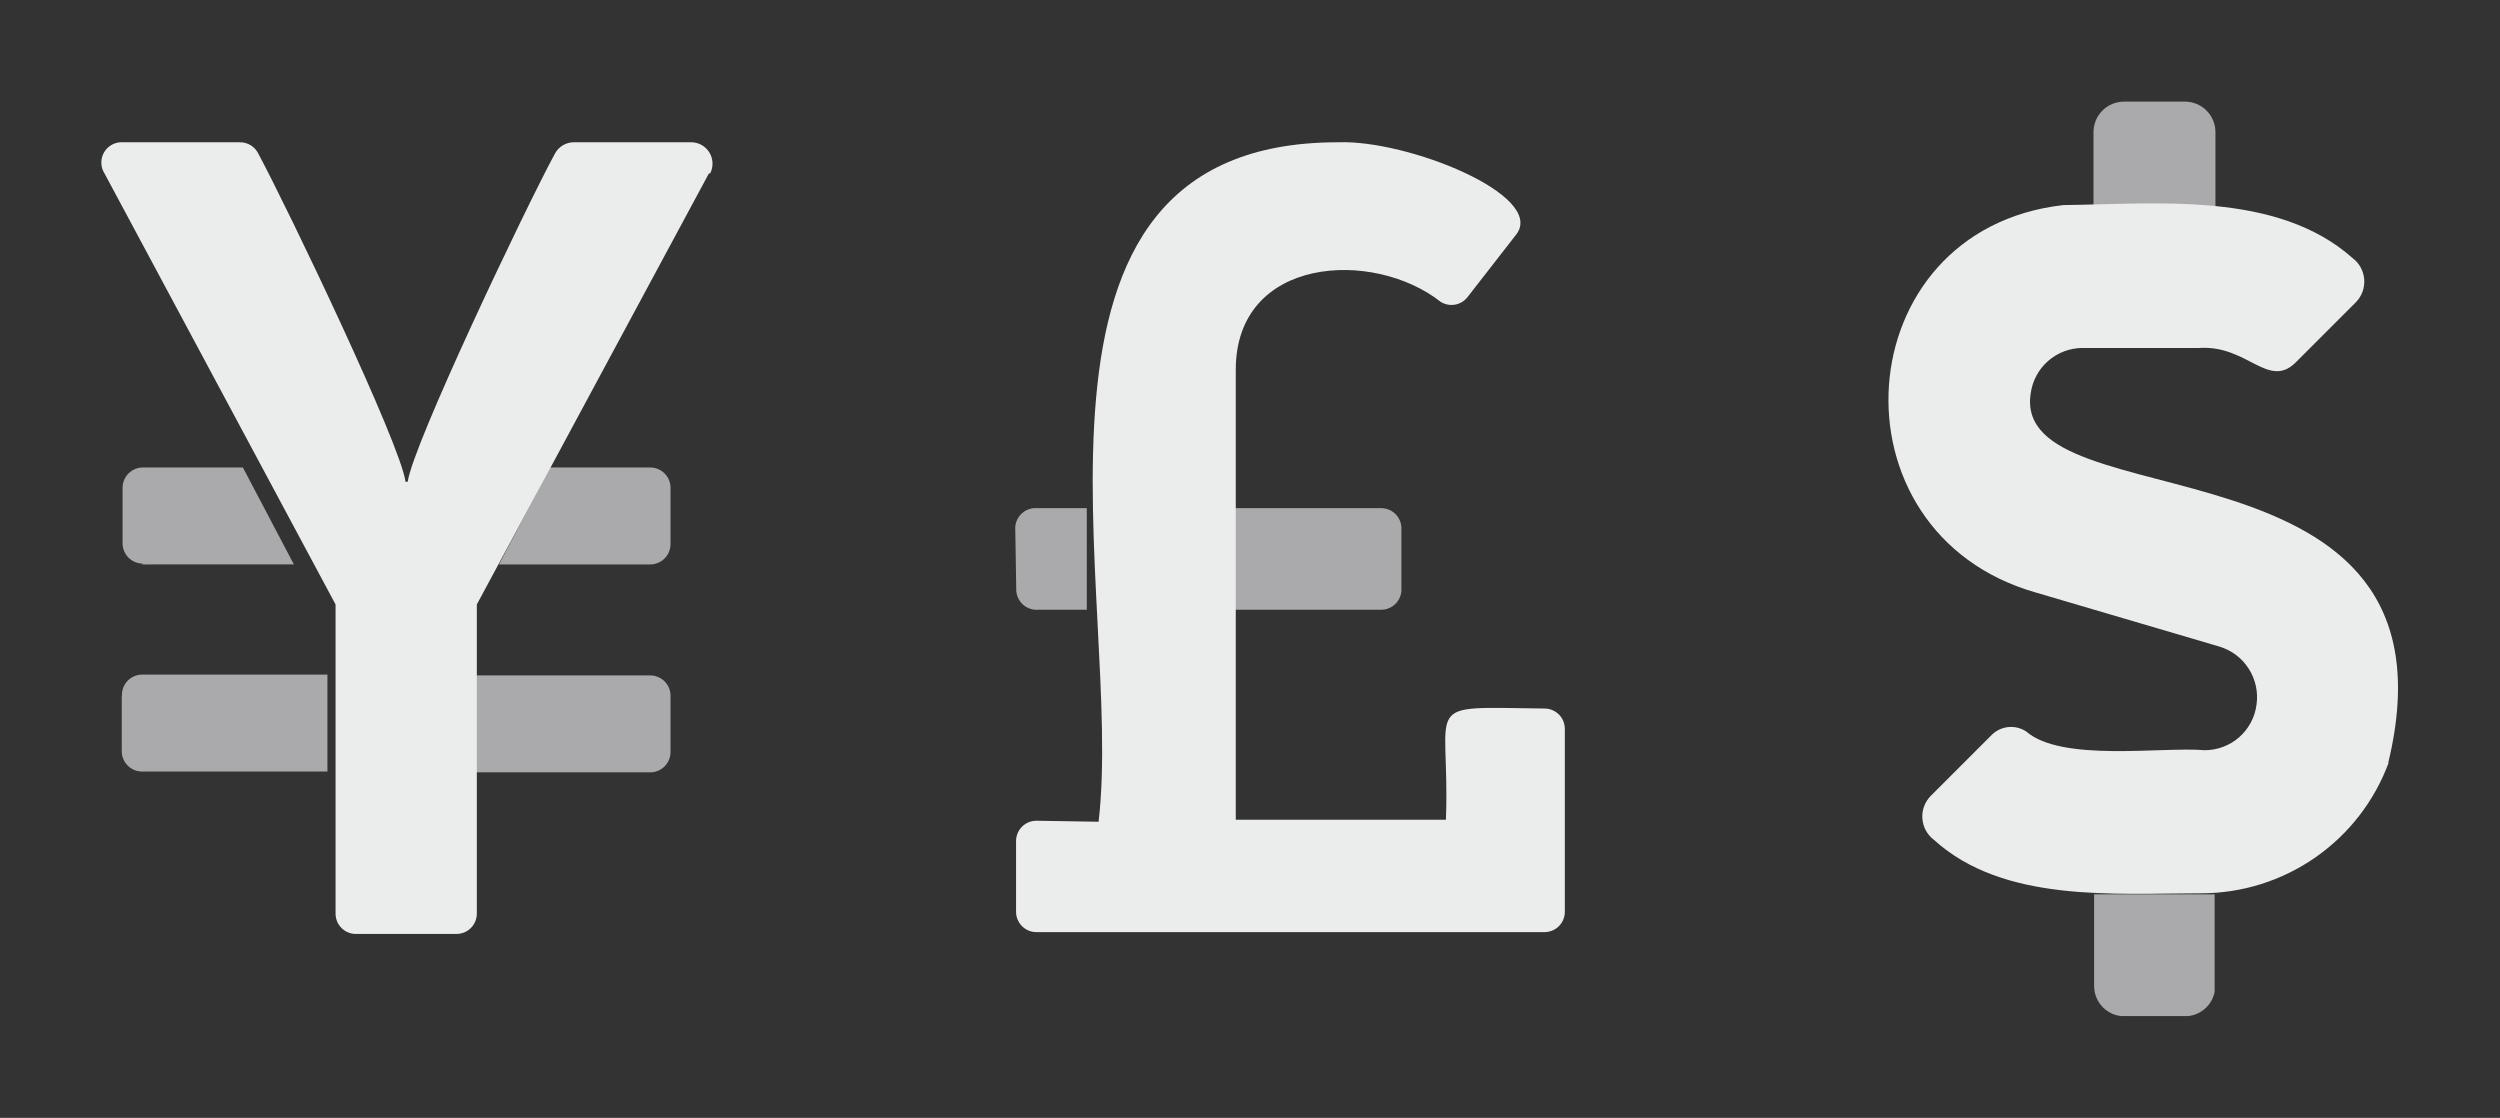
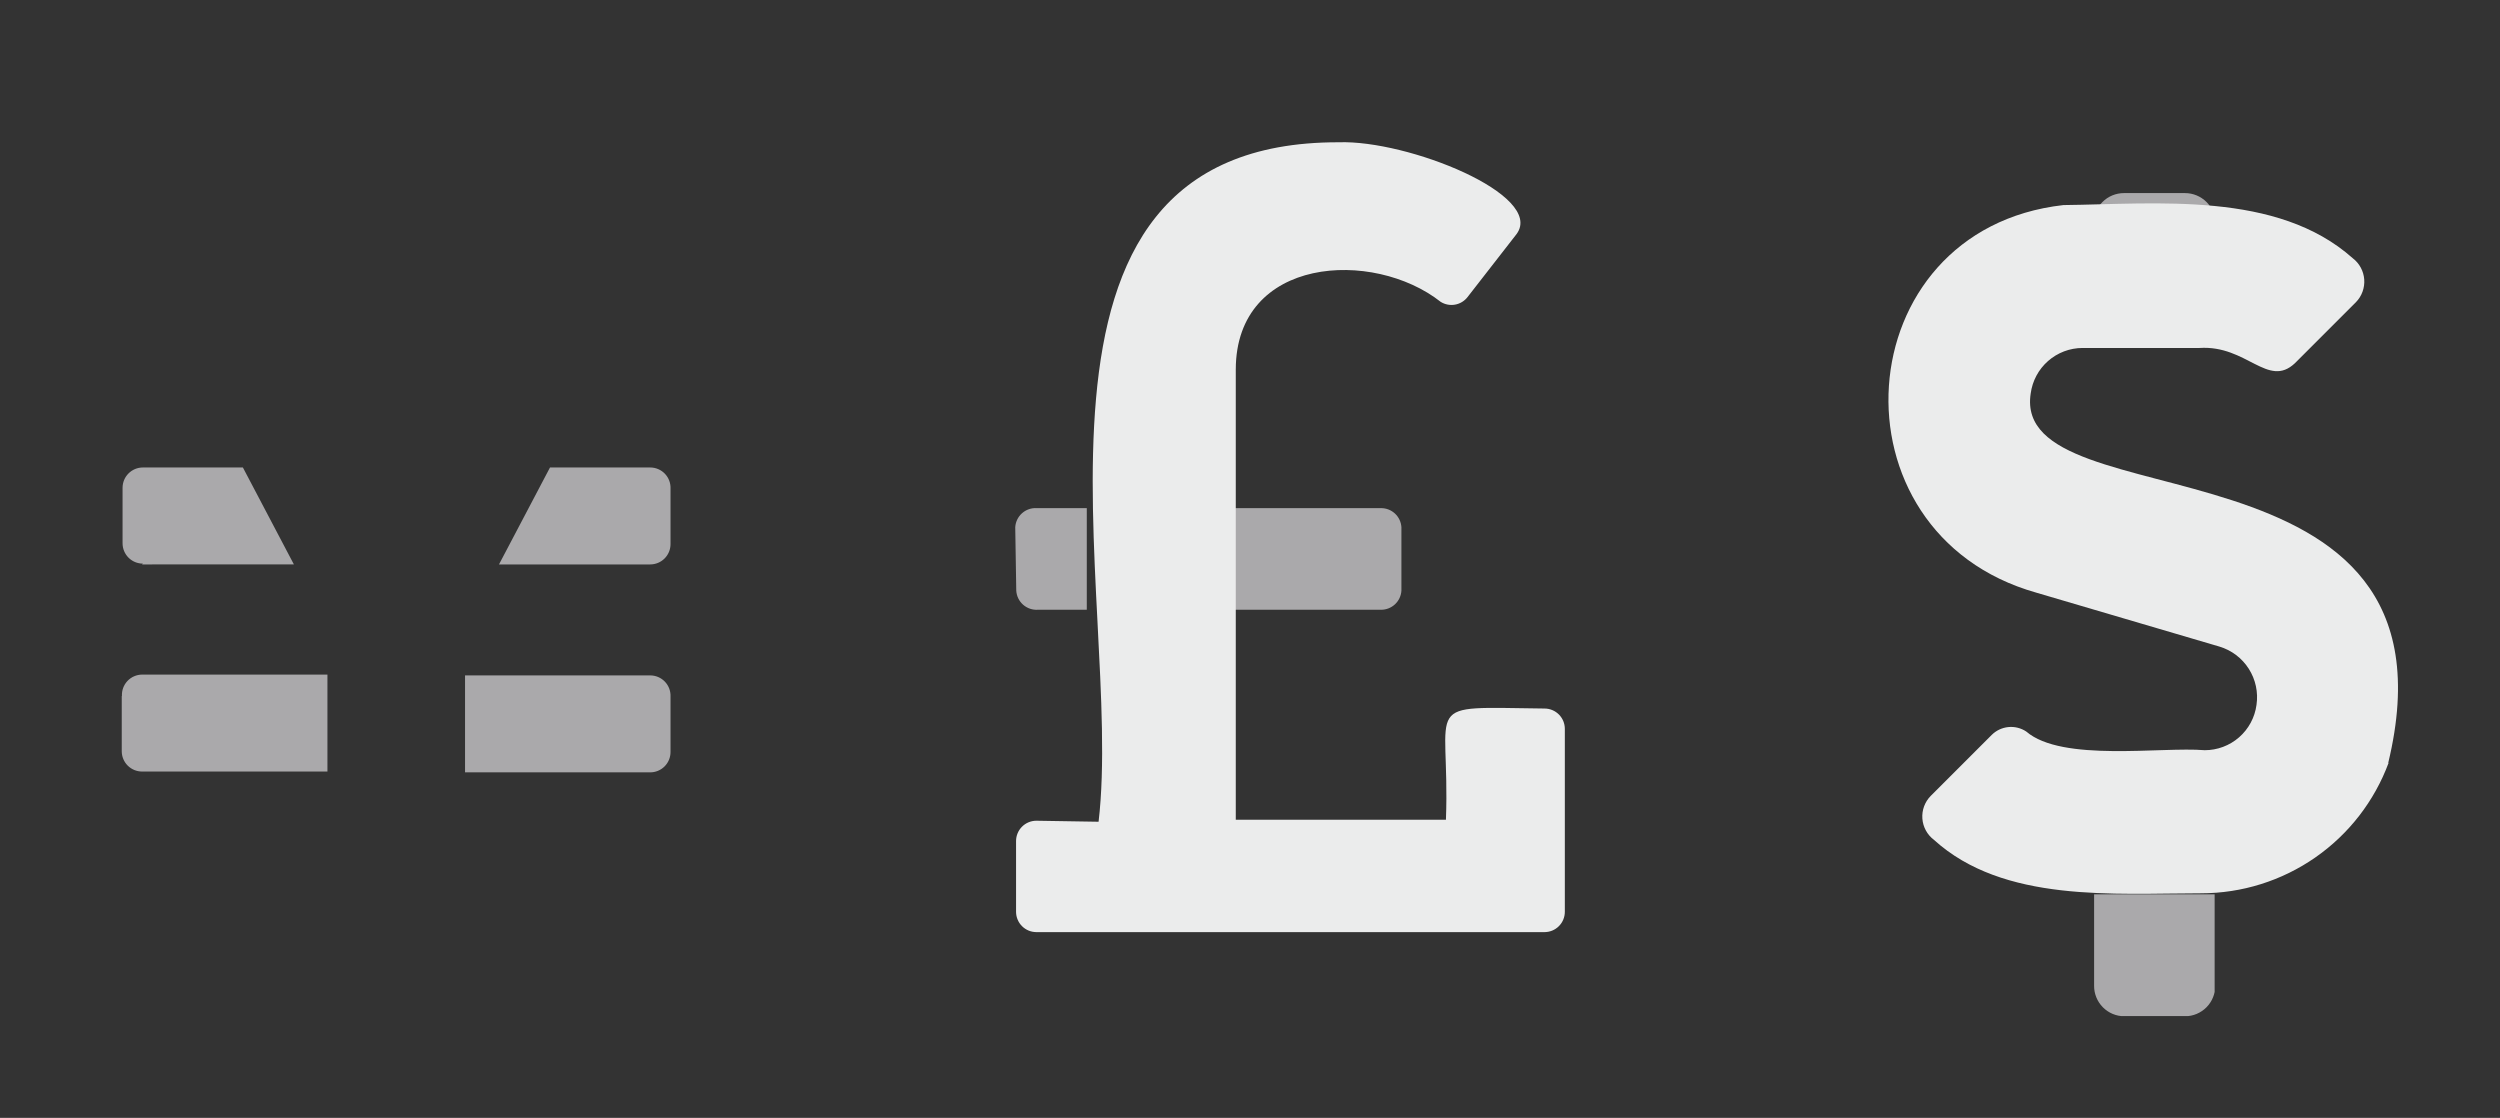
<svg xmlns="http://www.w3.org/2000/svg" id="Calque_1" data-name="Calque 1" viewBox="0 0 123 55">
  <rect x="0" y="0" width="123" height="55" fill="#333333" stroke="none" />
  <defs>
    <style>.cls-1,.cls-2{fill:none;}.cls-2{clip-rule:evenodd;}.cls-3{clip-path:url(#clip-path);}.cls-4{clip-path:url(#clip-path-2);}.cls-5{fill:#aaa9ab;}.cls-6{clip-path:url(#clip-path-3);}.cls-7{isolation:isolate;}.cls-8{clip-path:url(#clip-path-4);}.cls-9{clip-path:url(#clip-path-5);}.cls-10{clip-path:url(#clip-path-6);}.cls-11{clip-path:url(#clip-path-7);}.cls-12{fill:#ebecec;}.cls-13{clip-path:url(#clip-path-9);}.cls-14{clip-path:url(#clip-path-11);}.cls-15{clip-path:url(#clip-path-13);}.cls-16{clip-path:url(#clip-path-15);}</style>
    <clipPath id="clip-path" transform="translate(-124.54 -1426.31)">
-       <path class="cls-2" d="M233.54,1437.31h-6v-4.5a1.5,1.5,0,0,1,1.5-1.5h3a1.5,1.5,0,0,1,1.5,1.5Z" />
+       <path class="cls-2" d="M233.54,1437.31h-6a1.5,1.5,0,0,1,1.5-1.5h3a1.5,1.5,0,0,1,1.5,1.5Z" />
    </clipPath>
    <clipPath id="clip-path-2" transform="translate(-124.54 -1426.31)">
      <rect class="cls-1" x="-749.46" y="-2472.69" width="1800" height="5860" />
    </clipPath>
    <clipPath id="clip-path-3" transform="translate(-124.54 -1426.31)">
      <rect class="cls-1" x="227.57" y="1470.31" width="5.93" height="5.99" />
    </clipPath>
    <clipPath id="clip-path-4" transform="translate(-124.54 -1426.31)">
      <rect class="cls-1" x="227.54" y="1470.31" width="6" height="7" />
    </clipPath>
    <clipPath id="clip-path-5" transform="translate(-124.54 -1426.31)">
      <path class="cls-2" d="M227.57,1470.31v4.5a1.49,1.49,0,0,0,1.48,1.5h3a1.49,1.49,0,0,0,1.48-1.5v-4.5Z" />
    </clipPath>
    <clipPath id="clip-path-6" transform="translate(-124.54 -1426.31)">
      <rect class="cls-1" x="227.54" y="1470.31" width="6" height="6" />
    </clipPath>
    <clipPath id="clip-path-7" transform="translate(-124.54 -1426.31)">
      <path class="cls-2" d="M242.06,1463.84a9.84,9.84,0,0,1-9.23,6.42c-4.26,0-9.72.48-13.14-2.63a1.44,1.44,0,0,1-.16-2.16l3-3a1.35,1.35,0,0,1,1.7-.17c1.76,1.52,6.67.74,8.78.92a2.57,2.57,0,0,0,2.55-2.23,2.6,2.6,0,0,0-1.83-2.87l-9-2.65c-10.38-2.93-9.41-17.86,1.33-19.07,4.59-.05,10.51-.7,14.23,2.61a1.45,1.45,0,0,1,.16,2.17l-3,3c-1.33,1.25-2.37-.9-4.69-.75H227a2.58,2.58,0,0,0-2.55,2.24c-1,6.5,21.62,1.47,17.59,18.18" />
    </clipPath>
    <clipPath id="clip-path-9" transform="translate(-124.54 -1426.31)">
      <path class="cls-2" d="M192.49,1451.31a1,1,0,0,1,1,.94v3.12a1,1,0,0,1-1,.94H185.1v-5Zm-18,.94a1,1,0,0,1,1.06-.94h2.46v5H175.6a1,1,0,0,1-1.06-.94Z" />
    </clipPath>
    <clipPath id="clip-path-11" transform="translate(-124.54 -1426.31)">
      <path class="cls-2" d="M178.59,1466.74c1.29-10.92-5.56-33.46,11.81-33.43,3.41-.12,10.15,2.59,8.76,4.51l-2.42,3.11a1,1,0,0,1-1.32.23c-3.31-2.61-10.07-2.25-10.08,3.33v22.15h10.34c.22-5.94-1.39-5.54,4.85-5.47a1,1,0,0,1,1,1v9a1,1,0,0,1-1,1h-25a1,1,0,0,1-1-1v-3.48a1,1,0,0,1,1-1Z" />
    </clipPath>
    <clipPath id="clip-path-13" transform="translate(-124.54 -1426.31)">
      <path class="cls-2" d="M156.53,1449.31H151.6l-2.51,4.77h7.44a1,1,0,0,0,1-1v-2.73A1,1,0,0,0,156.53,1449.31Zm-25,4.77H139l-2.51-4.77h-4.92a1,1,0,0,0-1,1v2.73a1,1,0,0,0,1,1Zm25,5.46h-9.11v4.77h9.11a1,1,0,0,0,1-1v-2.73A1,1,0,0,0,156.53,1459.54Zm-26,1v2.73a1,1,0,0,0,1,1h9.12v-4.77h-9.12A1,1,0,0,0,130.54,1460.56Z" />
    </clipPath>
    <clipPath id="clip-path-15" transform="translate(-124.54 -1426.31)">
      <path class="cls-2" d="M159.42,1434.84,148,1456.05v15.21a1,1,0,0,1-1,1h-4.9a1,1,0,0,1-1.05-1v-15.21l-11.37-21.21a1,1,0,0,1,.92-1.53h5.72a1,1,0,0,1,.94.58c1.46,2.72,7,14.29,7.23,16.12h.11c.24-1.8,5.78-13.44,7.23-16.12a1.06,1.06,0,0,1,1-.58h5.72a1.05,1.05,0,0,1,.93,1.53" />
    </clipPath>
  </defs>
  <g class="cls-3">
    <g class="cls-4">
      <rect class="cls-5" x="98" width="16" height="16" />
    </g>
  </g>
  <g class="cls-6">
    <g class="cls-7">
      <g class="cls-8">
        <g class="cls-9">
          <g class="cls-10">
            <rect class="cls-5" x="98.03" y="39.01" width="15.93" height="15.99" />
          </g>
        </g>
      </g>
    </g>
  </g>
  <g class="cls-11">
    <g class="cls-4">
      <rect class="cls-12" x="88" y="5" width="35" height="44" />
    </g>
  </g>
  <g class="cls-13">
    <g class="cls-4">
      <rect class="cls-5" x="45" y="20" width="29" height="15" />
    </g>
  </g>
  <g class="cls-14">
    <g class="cls-4">
      <rect class="cls-12" x="45" y="2" width="37" height="49" />
    </g>
  </g>
  <g class="cls-15">
    <g class="cls-4">
      <rect class="cls-5" x="1" y="18" width="37" height="25" />
    </g>
  </g>
  <g class="cls-16">
    <g class="cls-4">
-       <rect class="cls-12" y="2" width="40" height="49" />
-     </g>
+       </g>
  </g>
</svg>